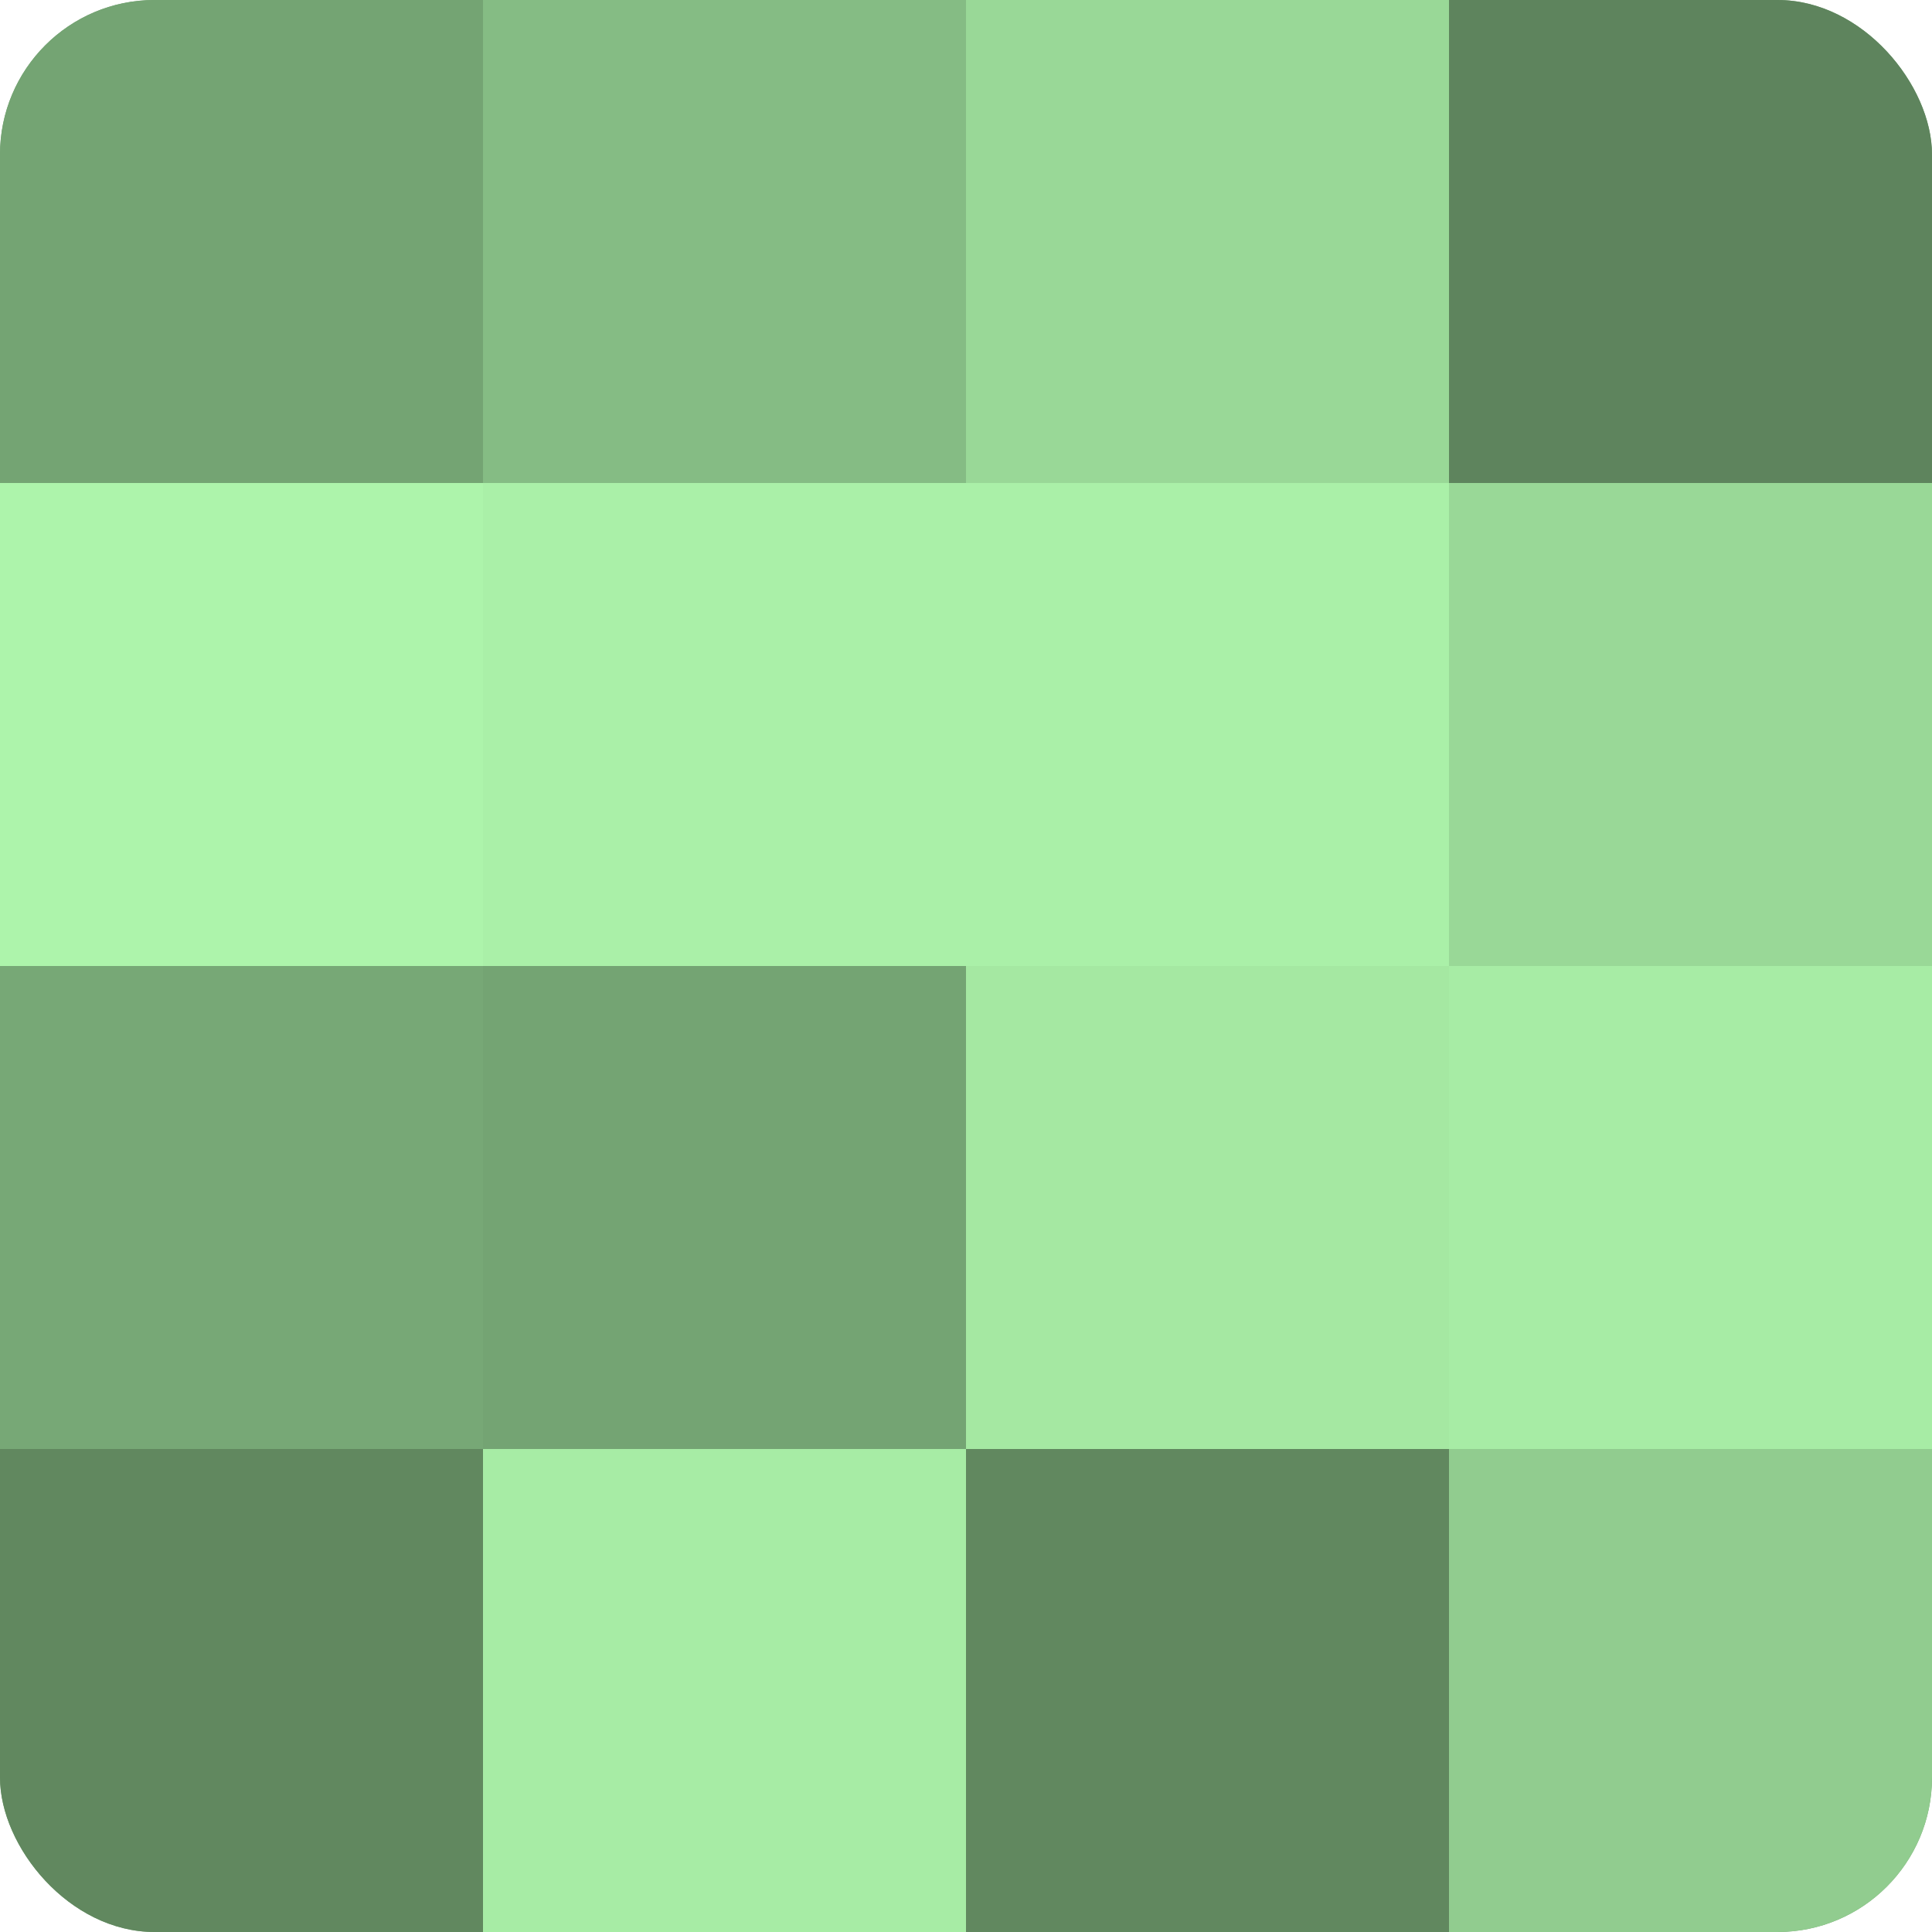
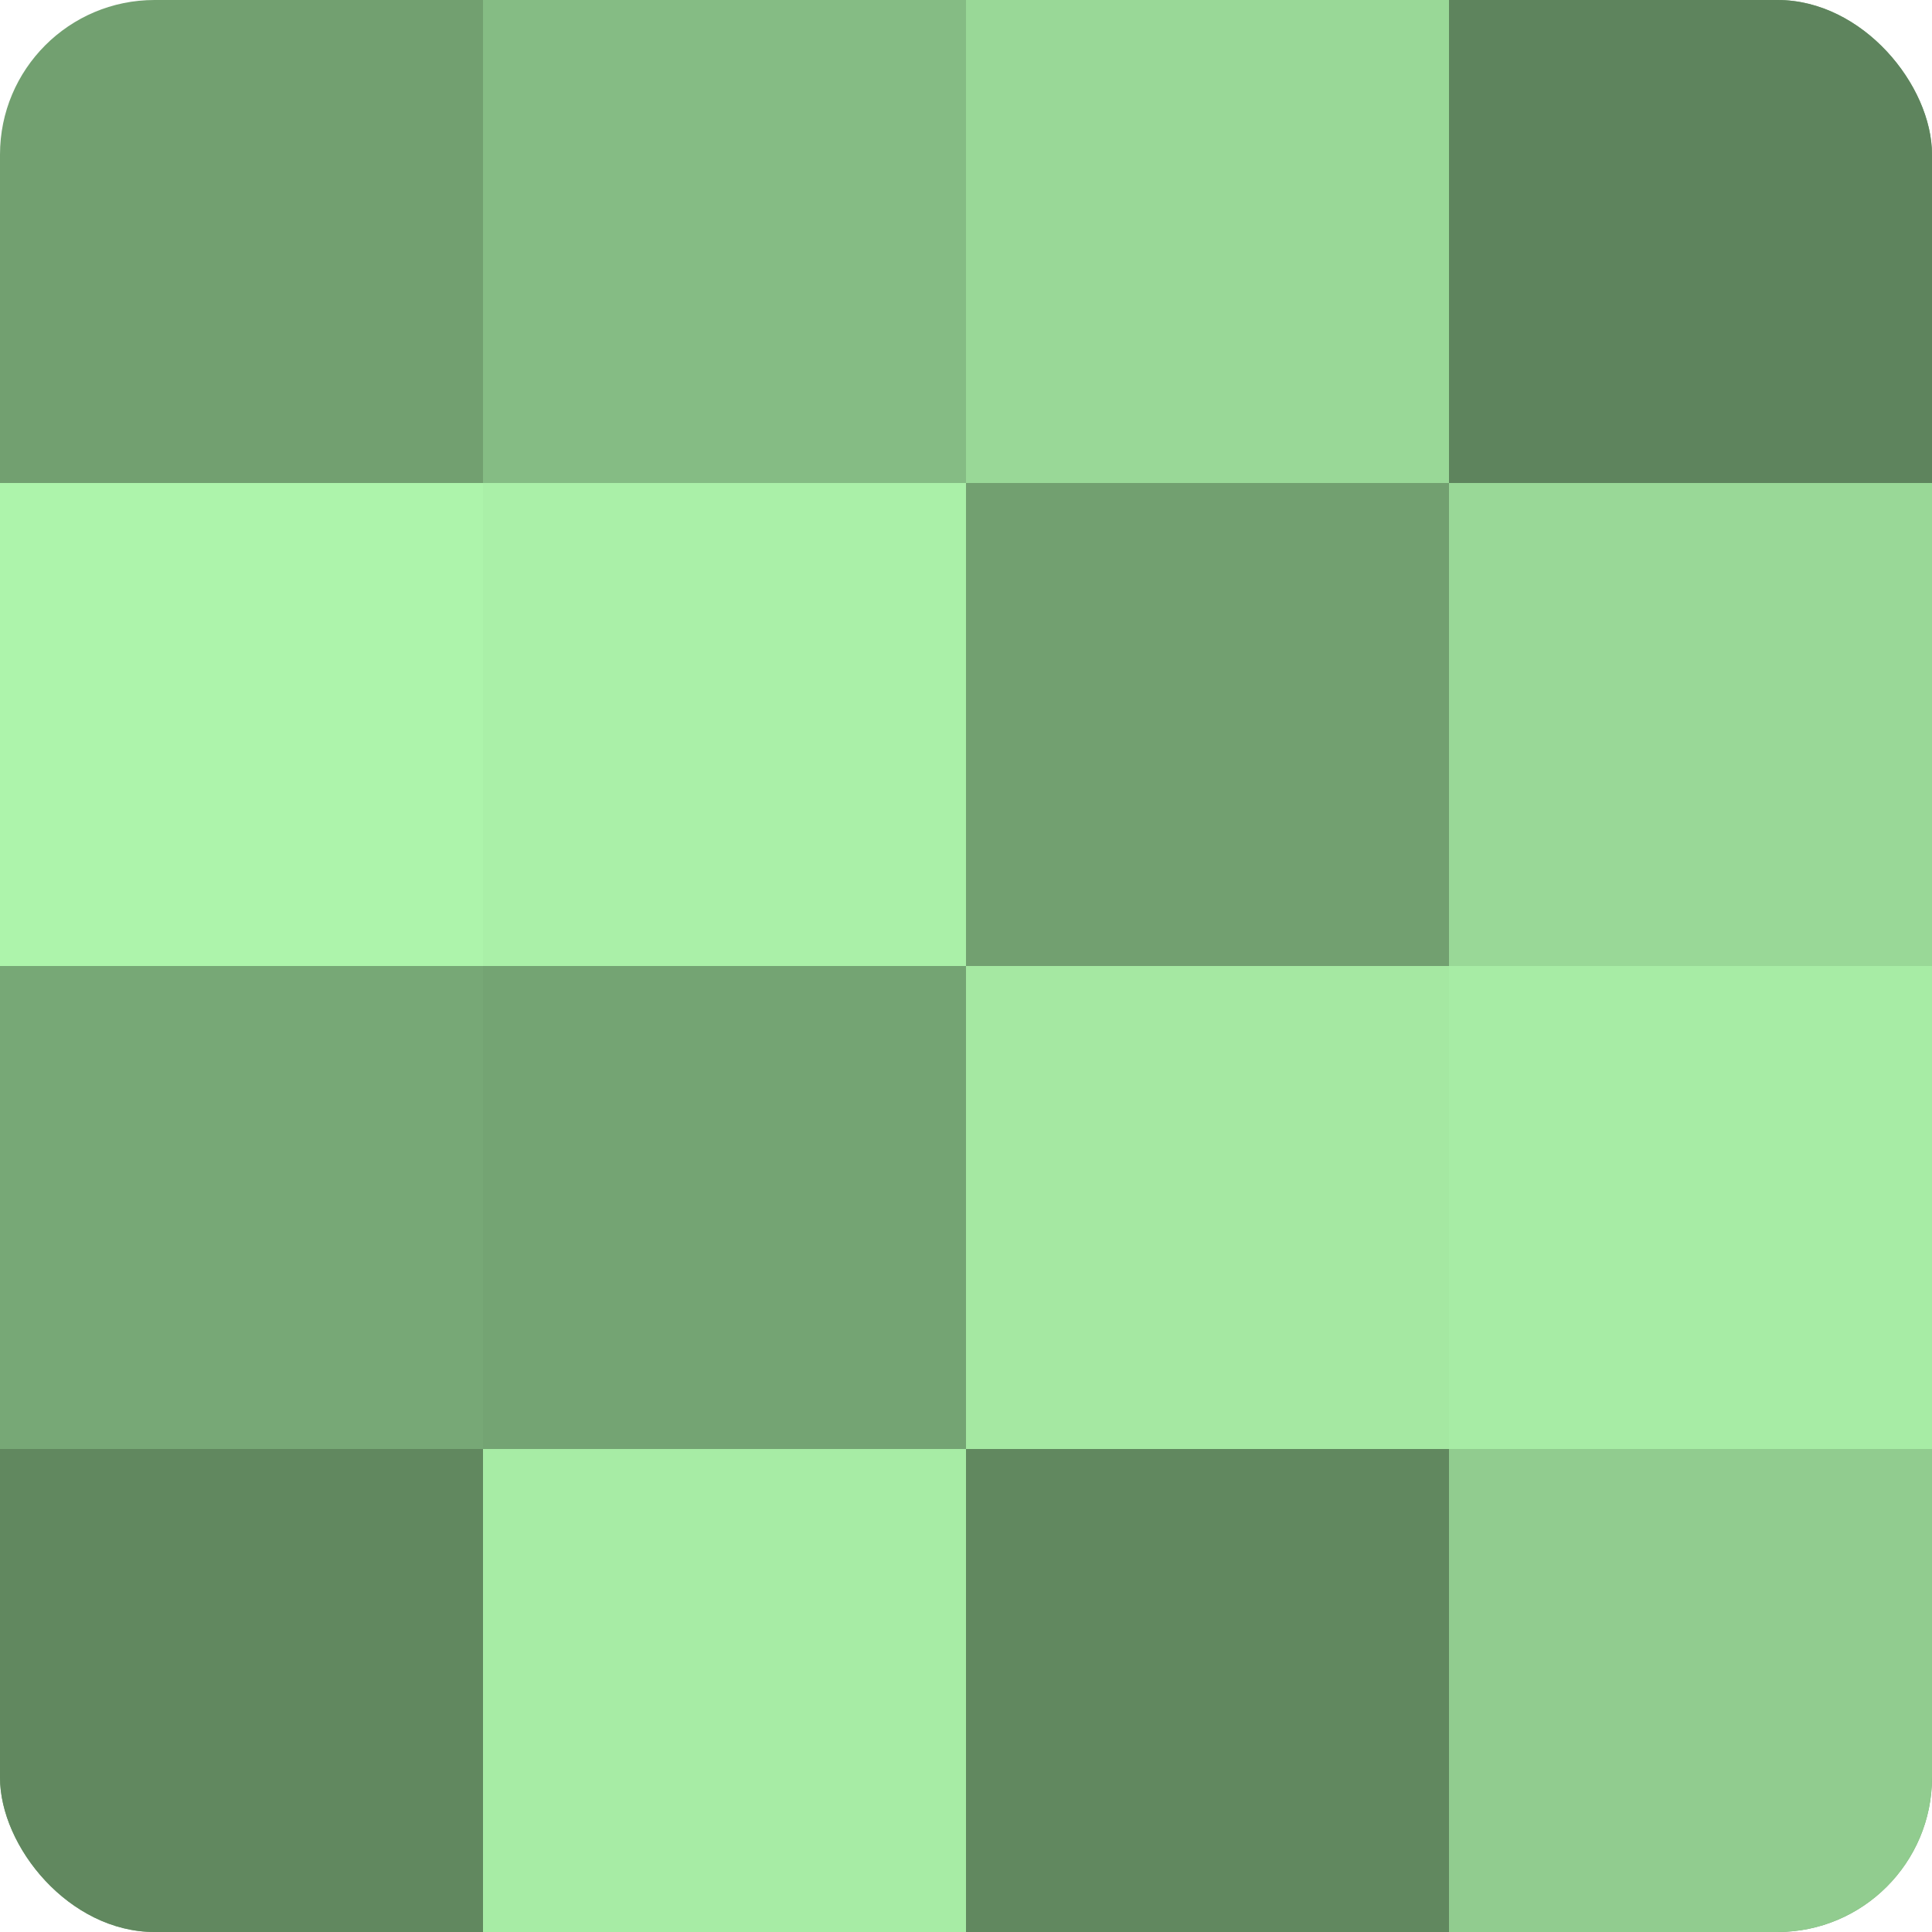
<svg xmlns="http://www.w3.org/2000/svg" width="80" height="80" viewBox="0 0 100 100" preserveAspectRatio="xMidYMid meet">
  <defs>
    <clipPath id="c" width="100" height="100">
      <rect width="100" height="100" rx="8" ry="8" />
    </clipPath>
  </defs>
  <g clip-path="url(#c)">
    <rect width="100" height="100" fill="#72a070" />
-     <rect width="25" height="25" fill="#74a473" />
    <rect y="25" width="25" height="25" fill="#adf4ab" />
    <rect y="50" width="25" height="25" fill="#77a876" />
    <rect y="75" width="25" height="25" fill="#61885f" />
    <rect x="25" width="25" height="25" fill="#85bc84" />
    <rect x="25" y="25" width="25" height="25" fill="#aaf0a8" />
    <rect x="25" y="50" width="25" height="25" fill="#74a473" />
    <rect x="25" y="75" width="25" height="25" fill="#a7eca5" />
    <rect x="50" width="25" height="25" fill="#99d897" />
-     <rect x="50" y="25" width="25" height="25" fill="#aaf0a8" />
    <rect x="50" y="50" width="25" height="25" fill="#a5e8a2" />
    <rect x="50" y="75" width="25" height="25" fill="#61885f" />
    <rect x="75" width="25" height="25" fill="#5e845d" />
    <rect x="75" y="25" width="25" height="25" fill="#99d897" />
    <rect x="75" y="50" width="25" height="25" fill="#a7eca5" />
    <rect x="75" y="75" width="25" height="25" fill="#91cc8f" />
  </g>
</svg>